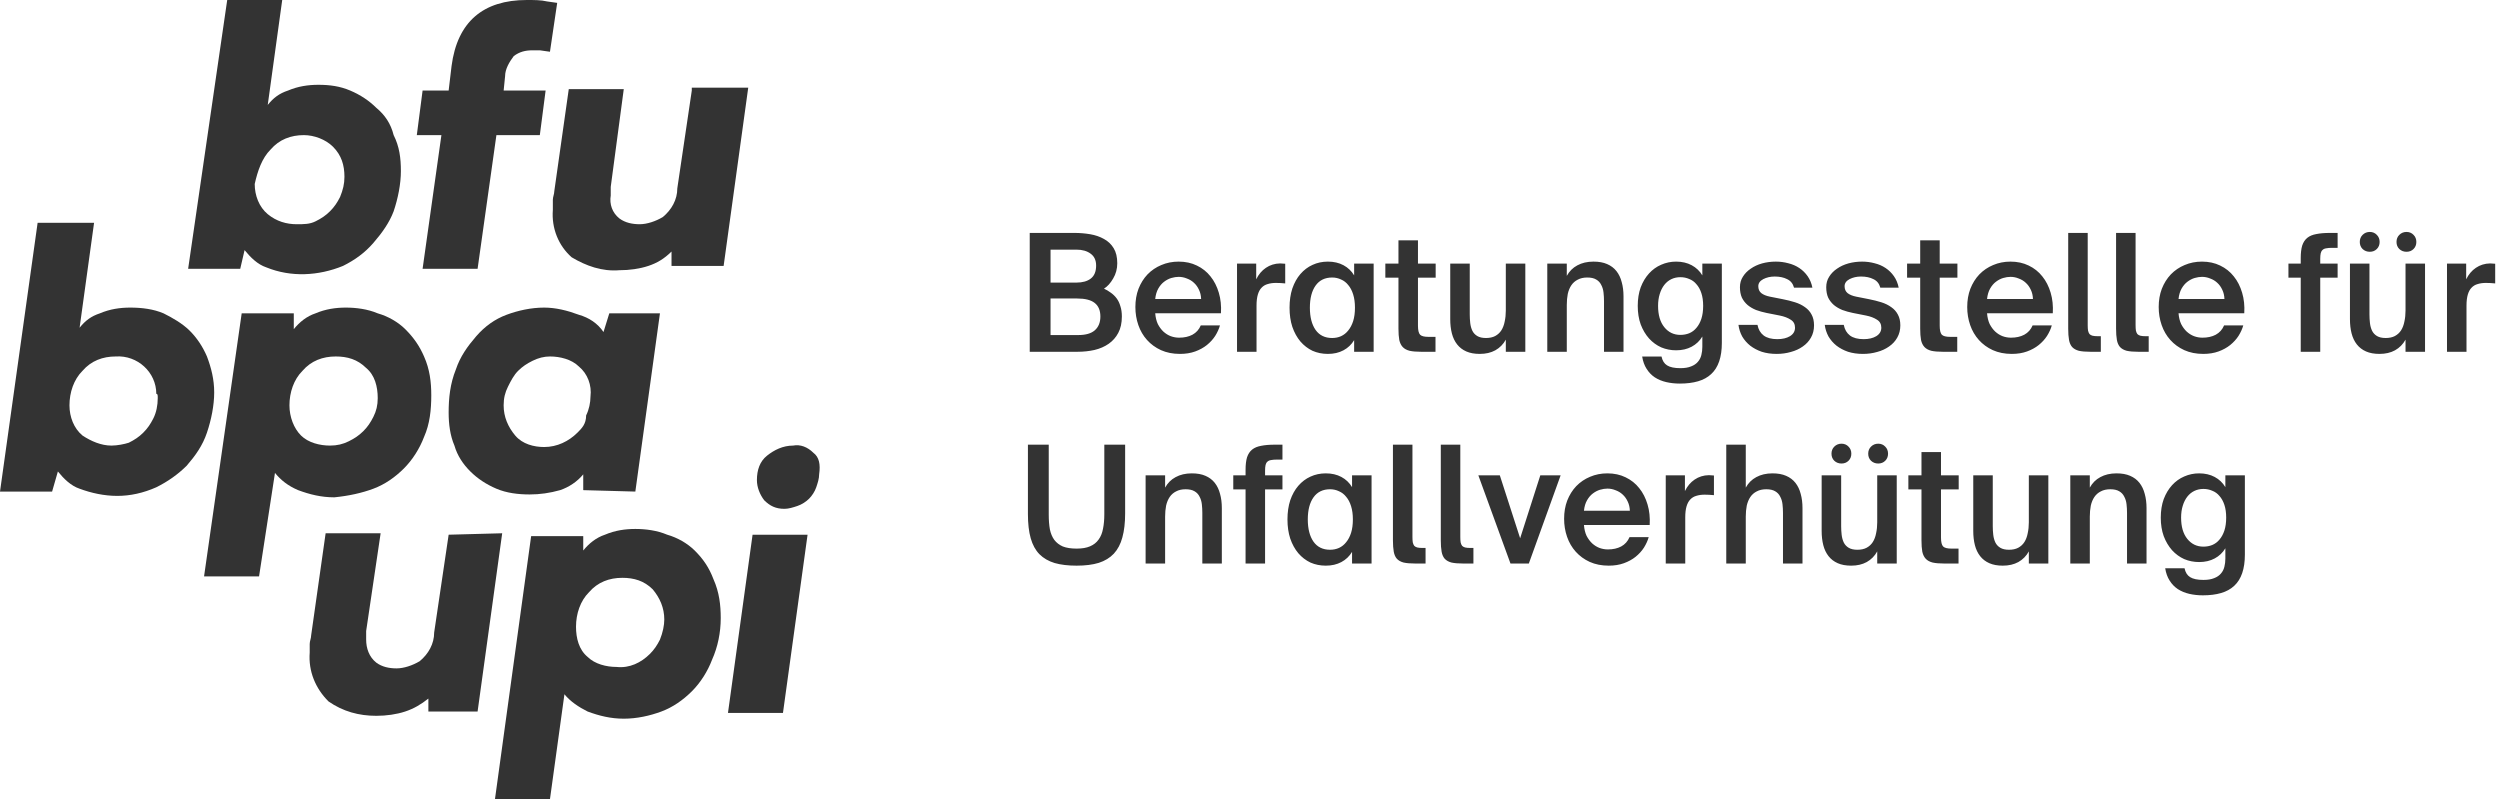
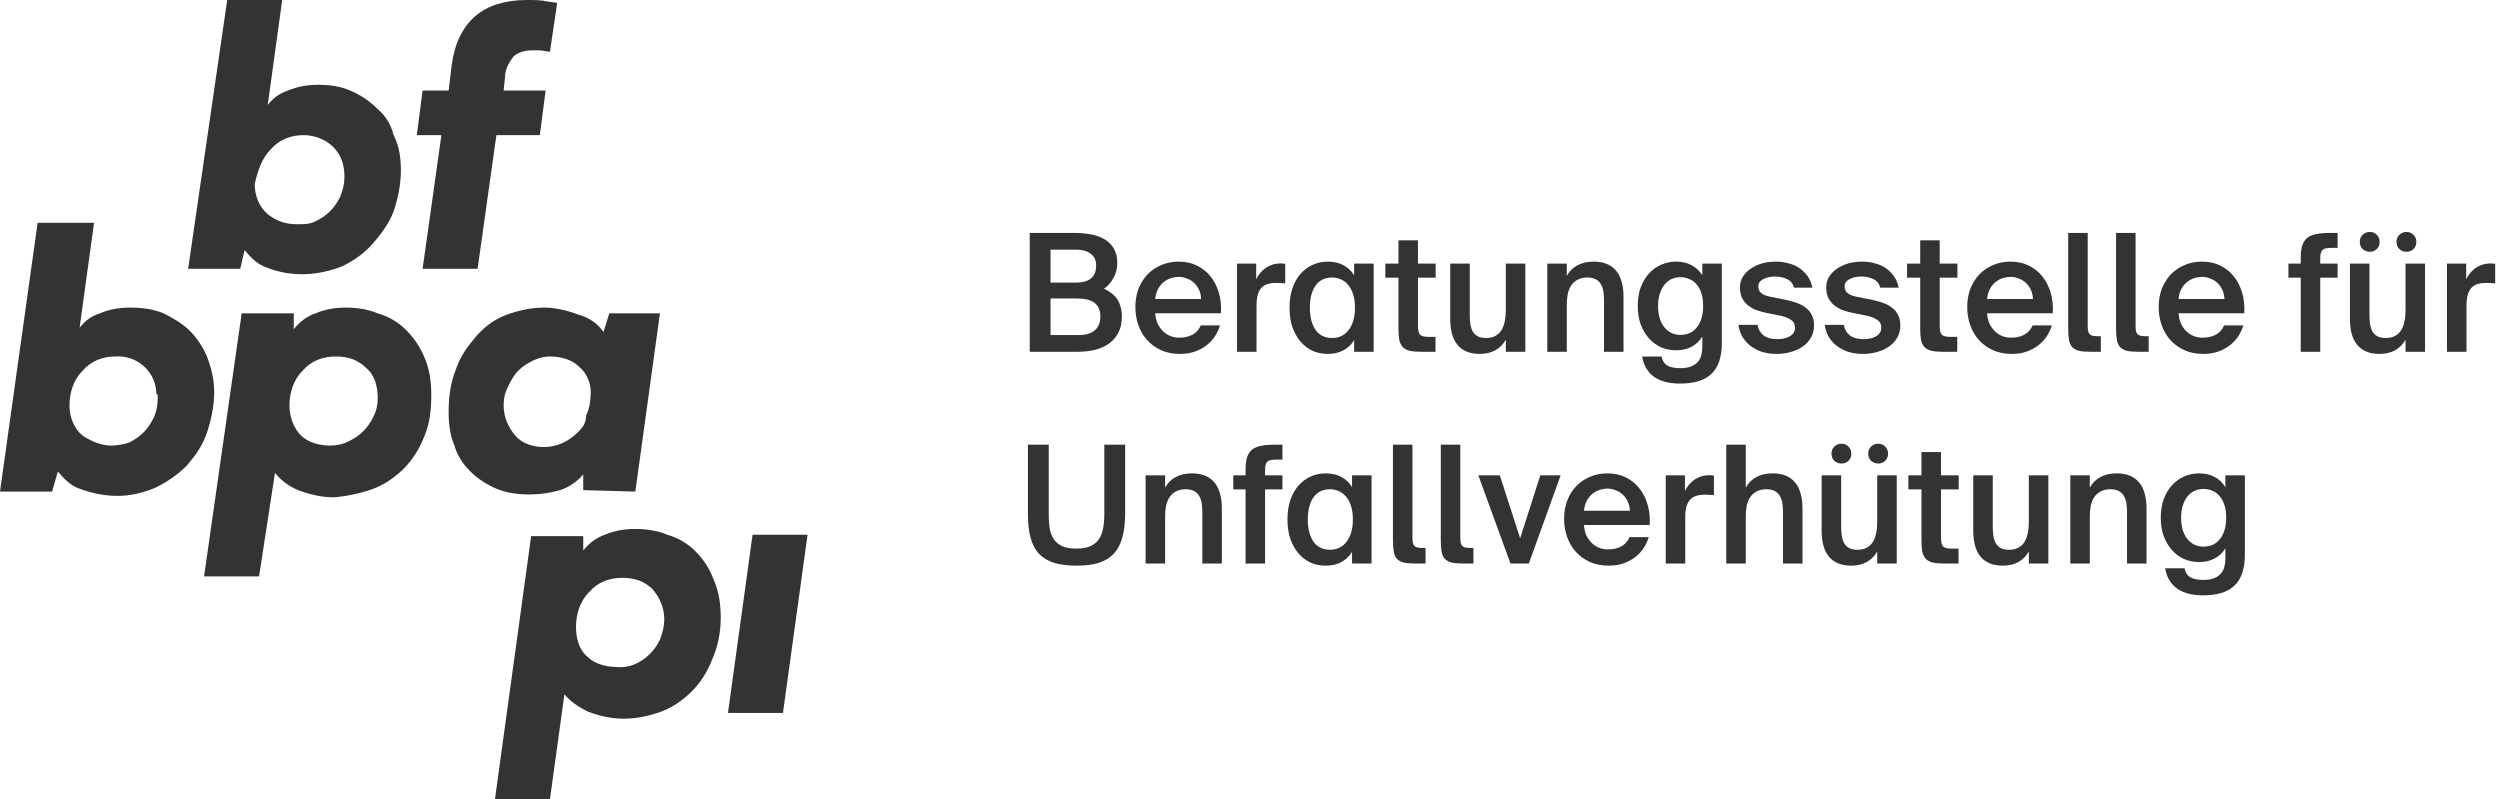
<svg xmlns="http://www.w3.org/2000/svg" width="366" height="117" viewBox="0 0 366 117" fill="none">
  <path d="M35.807 36.615C36.654 37.667 37.714 38.719 38.985 39.14C42.587 40.613 46.613 40.403 50.215 38.93C51.91 38.088 53.393 37.036 54.664 35.563C55.935 34.09 56.995 32.617 57.63 30.933C58.266 29.04 58.69 26.935 58.69 25.041C58.69 23.148 58.478 21.464 57.63 19.781C57.207 18.097 56.359 16.834 55.088 15.782C54.029 14.73 52.757 13.889 51.274 13.257C49.791 12.626 48.308 12.415 46.613 12.415C45.13 12.415 43.647 12.626 42.163 13.257C40.892 13.678 40.045 14.309 39.197 15.361L41.316 0H33.264L27.544 39.351H35.171L35.807 36.615ZM39.621 21.885C40.892 20.412 42.587 19.781 44.494 19.781C45.977 19.781 47.672 20.412 48.732 21.464C50.003 22.727 50.427 24.2 50.427 25.883C50.427 26.935 50.215 27.777 49.791 28.829C49.367 29.671 48.944 30.302 48.308 30.933C47.672 31.565 47.037 31.986 46.189 32.406C45.342 32.827 44.494 32.827 43.435 32.827C41.952 32.827 40.468 32.406 39.197 31.354C37.926 30.302 37.29 28.619 37.29 26.935C37.714 25.041 38.349 23.148 39.621 21.885Z" fill="#333333" />
  <path d="M61.868 39.351H69.92L72.674 19.781H79.031L79.878 13.257H73.734L73.946 11.153C73.946 10.101 74.581 9.049 75.217 8.207C76.064 7.576 76.912 7.365 77.971 7.365H79.031L80.514 7.576L81.573 0.421L80.09 0.21C79.243 0 78.183 0 77.124 0C70.767 0 66.954 3.156 66.106 9.68L65.682 13.257H61.868L61.021 19.781H64.623L61.868 39.351Z" fill="#333333" />
-   <path d="M101.278 13.257L99.159 27.566C99.159 29.249 98.311 30.722 97.04 31.774C95.981 32.406 94.71 32.827 93.65 32.827C92.591 32.827 91.531 32.616 90.684 31.985C89.624 31.143 89.201 29.881 89.412 28.618C89.412 28.408 89.412 28.408 89.412 28.197C89.412 27.987 89.412 27.776 89.412 27.355L91.32 13.046H83.268L81.149 27.987C81.149 28.408 80.937 28.828 80.937 29.249C80.937 29.67 80.937 30.091 80.937 30.722C80.725 33.458 81.785 35.983 83.692 37.667C85.811 38.929 88.141 39.771 90.684 39.56C92.167 39.56 93.65 39.35 94.921 38.929C96.193 38.508 97.252 37.877 98.311 36.825V38.929H105.939L109.541 12.836H101.278V13.257Z" fill="#333333" />
  <path d="M30.298 52.187C29.663 50.714 28.815 49.452 27.756 48.399C26.696 47.347 25.213 46.505 23.942 45.874C22.459 45.243 20.764 45.032 19.069 45.032C17.585 45.032 16.102 45.243 14.619 45.874C13.348 46.295 12.5 46.926 11.653 47.978L13.772 32.617H5.508L-0 71.968H7.627L8.475 69.022C9.322 70.074 10.382 71.126 11.653 71.547C13.348 72.178 15.255 72.599 17.162 72.599C19.069 72.599 20.976 72.178 22.883 71.336C24.578 70.495 26.061 69.442 27.332 68.18C28.603 66.707 29.663 65.234 30.298 63.34C30.934 61.446 31.358 59.342 31.358 57.448C31.358 55.554 30.934 53.87 30.298 52.187ZM23.094 58.29C23.094 59.342 22.883 60.394 22.459 61.236C22.035 62.077 21.611 62.709 20.976 63.34C20.34 63.971 19.704 64.392 18.857 64.813C18.221 65.023 17.162 65.234 16.314 65.234C14.831 65.234 13.348 64.603 12.077 63.761C10.805 62.709 10.17 61.025 10.17 59.342C10.17 57.448 10.805 55.554 12.077 54.291C13.348 52.818 15.043 52.187 16.95 52.187C20.128 51.977 22.883 54.502 22.883 57.658C23.094 57.658 23.094 57.869 23.094 58.29Z" fill="#333333" />
  <path d="M54.664 71.546C56.359 70.915 57.842 69.863 59.114 68.6C60.385 67.338 61.444 65.654 62.08 63.971C62.927 62.077 63.139 59.973 63.139 57.868C63.139 55.974 62.927 54.081 62.08 52.187C61.444 50.714 60.597 49.451 59.325 48.188C58.266 47.136 56.783 46.295 55.3 45.874C53.817 45.242 52.122 45.032 50.638 45.032C49.155 45.032 47.672 45.242 46.189 45.874C44.918 46.295 43.858 47.136 43.011 48.188V45.874H35.383L29.874 84.383H37.926L40.256 69.232C41.104 70.284 42.163 71.126 43.646 71.757C45.341 72.388 47.036 72.809 48.943 72.809C51.062 72.599 52.969 72.178 54.664 71.546ZM44.07 63.76C43.011 62.708 42.375 61.025 42.375 59.341C42.375 57.447 43.011 55.554 44.282 54.291C45.553 52.818 47.248 52.187 49.155 52.187C50.85 52.187 52.333 52.608 53.605 53.87C54.876 54.922 55.3 56.606 55.3 58.289C55.3 59.341 55.088 60.183 54.664 61.025C54.24 61.867 53.817 62.498 53.181 63.129C52.545 63.76 51.91 64.181 51.062 64.602C50.215 65.023 49.367 65.233 48.308 65.233C46.825 65.233 45.13 64.812 44.07 63.76Z" fill="#333333" />
  <path d="M93.014 71.967L96.616 45.874H89.2L88.353 48.609C87.505 47.347 86.234 46.505 84.751 46.084C83.056 45.453 81.361 45.032 79.666 45.032C77.759 45.032 75.852 45.453 74.157 46.084C72.462 46.715 70.979 47.768 69.707 49.241C68.436 50.714 67.377 52.187 66.741 54.081C65.894 56.185 65.682 58.289 65.682 60.394C65.682 62.077 65.894 63.76 66.529 65.233C66.953 66.706 67.8 67.969 68.86 69.021C69.919 70.073 71.191 70.915 72.674 71.546C74.157 72.178 75.852 72.388 77.547 72.388C79.03 72.388 80.513 72.178 81.996 71.757C83.268 71.336 84.539 70.494 85.386 69.442V71.757L93.014 71.967ZM84.539 63.34C83.268 64.602 81.573 65.444 79.666 65.444C78.183 65.444 76.487 65.023 75.428 63.76C74.369 62.498 73.733 61.025 73.733 59.341C73.733 58.289 73.945 57.447 74.369 56.606C74.792 55.764 75.216 54.922 75.852 54.291C76.487 53.66 77.123 53.239 77.971 52.818C78.818 52.397 79.666 52.187 80.513 52.187C81.996 52.187 83.691 52.608 84.751 53.66C86.022 54.712 86.658 56.395 86.446 58.079C86.446 58.92 86.234 59.973 85.81 60.814C85.81 62.077 85.174 62.708 84.539 63.34Z" fill="#333333" />
-   <path d="M65.682 78.281L63.563 92.59C63.563 94.273 62.715 95.747 61.444 96.799C60.385 97.43 59.114 97.851 58.054 97.851C56.995 97.851 55.935 97.64 55.088 97.009C54.029 96.167 53.605 94.905 53.605 93.642C53.605 93.432 53.605 93.432 53.605 93.221C53.605 93.011 53.605 92.8 53.605 92.38L55.724 78.07H47.672L45.553 93.011C45.553 93.432 45.341 93.853 45.341 94.273C45.341 94.694 45.341 95.115 45.341 95.536C45.13 98.272 46.189 100.797 48.096 102.691C50.215 104.164 52.545 104.795 55.088 104.795C56.571 104.795 58.054 104.585 59.325 104.164C60.597 103.743 61.656 103.112 62.715 102.27V104.164H69.919L73.521 78.07L65.682 78.281Z" fill="#333333" />
  <path d="M101.702 80.595C100.642 79.543 99.159 78.701 97.676 78.28C96.193 77.649 94.498 77.439 93.015 77.439C91.531 77.439 90.048 77.649 88.565 78.28C87.294 78.701 86.234 79.543 85.387 80.595V78.491H77.759L72.462 117H80.514L82.633 101.638C83.48 102.69 84.751 103.532 86.023 104.164C87.718 104.795 89.413 105.216 91.32 105.216C93.227 105.216 95.133 104.795 96.829 104.164C98.523 103.532 100.007 102.48 101.278 101.217C102.549 99.955 103.609 98.271 104.244 96.588C105.092 94.694 105.516 92.59 105.516 90.486C105.516 88.592 105.304 86.698 104.456 84.804C103.821 83.12 102.973 81.858 101.702 80.595ZM96.617 93.642C96.193 94.484 95.769 95.115 95.133 95.746C93.862 97.009 92.167 97.851 90.26 97.64C88.777 97.64 87.082 97.219 86.023 96.167C84.751 95.115 84.328 93.431 84.328 91.748C84.328 89.854 84.963 87.96 86.234 86.698C87.506 85.225 89.201 84.593 91.108 84.593C92.803 84.593 94.286 85.014 95.557 86.277C96.617 87.539 97.252 89.012 97.252 90.696C97.252 91.538 97.04 92.59 96.617 93.642Z" fill="#333333" />
-   <path d="M119.076 66.286C118.228 65.445 117.169 65.024 116.109 65.234C114.626 65.234 113.355 65.865 112.296 66.707C111.236 67.549 110.812 68.811 110.812 70.284C110.812 71.337 111.236 72.389 111.872 73.23C112.719 74.072 113.567 74.493 114.838 74.493C115.474 74.493 116.109 74.283 116.745 74.072C117.381 73.862 118.016 73.441 118.44 73.02C118.864 72.599 119.288 71.968 119.5 71.337C119.711 70.705 119.923 70.074 119.923 69.443C120.135 67.97 119.923 66.918 119.076 66.286Z" fill="#333333" />
  <path d="M106.575 104.374H114.626L118.228 78.281H110.177L106.575 104.374Z" fill="#333333" />
  <path d="M150.752 34.1H157.304C158.088 34.1 158.856 34.164 159.608 34.292C160.36 34.42 161.032 34.652 161.624 34.988C162.216 35.308 162.688 35.756 163.04 36.332C163.392 36.908 163.568 37.644 163.568 38.54C163.568 39.356 163.368 40.1 162.968 40.772C162.584 41.444 162.136 41.94 161.624 42.26C161.976 42.42 162.312 42.62 162.632 42.86C162.952 43.084 163.232 43.356 163.472 43.676C163.712 43.996 163.896 44.38 164.024 44.828C164.168 45.26 164.24 45.764 164.24 46.34C164.24 47.284 164.064 48.084 163.712 48.74C163.376 49.38 162.912 49.908 162.32 50.324C161.728 50.74 161.032 51.044 160.232 51.236C159.448 51.412 158.616 51.5 157.736 51.5H150.752V34.1ZM153.8 49.052H157.856C158.944 49.052 159.752 48.82 160.28 48.356C160.824 47.876 161.096 47.204 161.096 46.34C161.096 45.444 160.816 44.78 160.256 44.348C159.712 43.916 158.856 43.7 157.688 43.7H153.8V49.052ZM153.8 41.372H157.592C158.488 41.372 159.192 41.172 159.704 40.772C160.216 40.372 160.472 39.74 160.472 38.876C160.472 38.108 160.208 37.532 159.68 37.148C159.152 36.748 158.456 36.548 157.592 36.548H153.8V41.372ZM169.124 45.86C169.172 46.468 169.3 46.996 169.508 47.444C169.732 47.876 170.004 48.244 170.324 48.548C170.66 48.852 171.02 49.076 171.404 49.22C171.804 49.364 172.212 49.436 172.628 49.436C173.38 49.436 174.028 49.292 174.572 49.004C175.132 48.7 175.54 48.244 175.796 47.636H178.604C178.46 48.148 178.228 48.66 177.908 49.172C177.588 49.668 177.18 50.116 176.684 50.516C176.204 50.9 175.636 51.212 174.98 51.452C174.324 51.692 173.58 51.812 172.748 51.812C171.708 51.812 170.78 51.628 169.964 51.26C169.164 50.892 168.484 50.396 167.924 49.772C167.364 49.148 166.94 48.42 166.652 47.588C166.364 46.756 166.22 45.876 166.22 44.948C166.22 43.972 166.372 43.084 166.676 42.284C166.996 41.468 167.436 40.764 167.996 40.172C168.572 39.58 169.244 39.124 170.012 38.804C170.796 38.468 171.644 38.3 172.556 38.3C173.548 38.3 174.436 38.492 175.22 38.876C176.02 39.26 176.684 39.788 177.212 40.46C177.756 41.132 178.164 41.932 178.436 42.86C178.708 43.772 178.812 44.772 178.748 45.86H169.124ZM172.556 40.532C172.22 40.532 171.86 40.588 171.476 40.7C171.108 40.812 170.756 40.996 170.42 41.252C170.1 41.492 169.82 41.82 169.58 42.236C169.34 42.652 169.188 43.164 169.124 43.772H175.844C175.828 43.276 175.724 42.828 175.532 42.428C175.34 42.012 175.092 41.668 174.788 41.396C174.5 41.124 174.156 40.916 173.756 40.772C173.372 40.612 172.972 40.532 172.556 40.532ZM188.156 41.492C187.676 41.444 187.22 41.42 186.788 41.42C186.34 41.42 185.94 41.476 185.588 41.588C185.236 41.684 184.94 41.86 184.7 42.116C184.46 42.356 184.276 42.692 184.148 43.124C184.02 43.556 183.956 44.092 183.956 44.732V51.5H181.1V38.588H183.908V40.892C184.26 40.172 184.732 39.612 185.324 39.212C185.932 38.796 186.628 38.58 187.412 38.564C187.524 38.564 187.644 38.572 187.772 38.588C187.916 38.588 188.044 38.596 188.156 38.612V41.492ZM198.246 38.588H201.102V51.5H198.246V49.796C197.862 50.436 197.342 50.932 196.686 51.284C196.03 51.636 195.27 51.812 194.406 51.812C193.59 51.812 192.838 51.66 192.15 51.356C191.478 51.036 190.886 50.58 190.374 49.988C189.878 49.396 189.486 48.684 189.198 47.852C188.926 47.02 188.79 46.084 188.79 45.044C188.79 44.004 188.926 43.068 189.198 42.236C189.486 41.404 189.878 40.7 190.374 40.124C190.886 39.532 191.478 39.084 192.15 38.78C192.838 38.46 193.59 38.3 194.406 38.3C195.27 38.3 196.03 38.476 196.686 38.828C197.342 39.18 197.862 39.676 198.246 40.316V38.588ZM198.366 45.044C198.366 44.308 198.278 43.66 198.102 43.1C197.926 42.54 197.686 42.084 197.382 41.732C197.094 41.364 196.742 41.092 196.326 40.916C195.926 40.724 195.494 40.628 195.03 40.628C193.974 40.628 193.166 41.02 192.606 41.804C192.046 42.588 191.766 43.668 191.766 45.044C191.766 46.42 192.046 47.508 192.606 48.308C193.166 49.092 193.974 49.484 195.03 49.484C195.494 49.484 195.926 49.396 196.326 49.22C196.742 49.028 197.094 48.748 197.382 48.38C197.686 48.012 197.926 47.556 198.102 47.012C198.278 46.452 198.366 45.796 198.366 45.044ZM204.734 35.18H207.59V38.588H210.182V40.652H207.59V47.684C207.59 48.34 207.694 48.78 207.902 49.004C208.11 49.212 208.518 49.316 209.126 49.316H210.158V51.5H208.046C207.358 51.5 206.798 51.452 206.366 51.356C205.934 51.244 205.598 51.06 205.358 50.804C205.118 50.548 204.95 50.204 204.854 49.772C204.774 49.324 204.734 48.772 204.734 48.116V40.652H202.814V38.588H204.734V35.18ZM220.451 49.724C220.083 50.396 219.571 50.916 218.915 51.284C218.275 51.636 217.515 51.812 216.635 51.812C215.867 51.812 215.211 51.692 214.667 51.452C214.123 51.212 213.675 50.868 213.323 50.42C212.971 49.972 212.715 49.436 212.555 48.812C212.395 48.188 212.315 47.492 212.315 46.724V38.588H215.171V46.028C215.171 46.46 215.195 46.884 215.243 47.3C215.291 47.716 215.395 48.092 215.555 48.428C215.715 48.748 215.955 49.004 216.275 49.196C216.595 49.388 217.019 49.484 217.547 49.484C218.075 49.484 218.523 49.388 218.891 49.196C219.275 48.988 219.579 48.708 219.803 48.356C220.027 48.004 220.187 47.58 220.283 47.084C220.395 46.588 220.451 46.052 220.451 45.476V38.588H223.307V51.5H220.451V49.724ZM229.378 40.388C229.746 39.716 230.258 39.204 230.914 38.852C231.586 38.484 232.378 38.3 233.29 38.3C234.074 38.3 234.738 38.42 235.282 38.66C235.842 38.9 236.298 39.244 236.65 39.692C237.002 40.14 237.258 40.676 237.418 41.3C237.594 41.924 237.682 42.62 237.682 43.388V51.5H234.826V44.084C234.826 43.652 234.802 43.228 234.754 42.812C234.706 42.396 234.594 42.028 234.418 41.708C234.258 41.372 234.01 41.108 233.674 40.916C233.354 40.724 232.922 40.628 232.378 40.628C231.834 40.628 231.37 40.732 230.986 40.94C230.602 41.132 230.29 41.404 230.05 41.756C229.81 42.108 229.634 42.532 229.522 43.028C229.426 43.524 229.378 44.06 229.378 44.636V51.5H226.522V38.588H229.378V40.388ZM249.222 38.588H252.078V50.204C252.078 52.284 251.558 53.804 250.518 54.764C250.006 55.244 249.366 55.596 248.598 55.82C247.83 56.044 246.942 56.156 245.934 56.156C245.23 56.156 244.566 56.084 243.942 55.94C243.318 55.796 242.758 55.564 242.262 55.244C241.782 54.924 241.382 54.508 241.062 53.996C240.742 53.5 240.526 52.9 240.414 52.196H243.246C243.374 52.804 243.646 53.236 244.062 53.492C244.494 53.764 245.142 53.9 246.006 53.9C246.646 53.9 247.174 53.812 247.59 53.636C248.006 53.476 248.334 53.252 248.574 52.964C248.814 52.692 248.982 52.364 249.078 51.98C249.174 51.596 249.222 51.196 249.222 50.78V49.268C248.838 49.908 248.318 50.404 247.662 50.756C247.006 51.108 246.246 51.284 245.382 51.284C244.614 51.284 243.886 51.14 243.198 50.852C242.526 50.548 241.934 50.116 241.422 49.556C240.91 48.98 240.502 48.292 240.198 47.492C239.91 46.692 239.766 45.788 239.766 44.78C239.766 43.772 239.91 42.868 240.198 42.068C240.502 41.268 240.91 40.588 241.422 40.028C241.934 39.468 242.526 39.044 243.198 38.756C243.886 38.452 244.614 38.3 245.382 38.3C246.246 38.3 247.006 38.476 247.662 38.828C248.318 39.18 248.838 39.676 249.222 40.316V38.588ZM249.342 44.78C249.342 44.06 249.254 43.436 249.078 42.908C248.902 42.38 248.662 41.948 248.358 41.612C248.07 41.26 247.718 41.004 247.302 40.844C246.902 40.668 246.47 40.58 246.006 40.58C245.526 40.58 245.086 40.676 244.686 40.868C244.286 41.06 243.942 41.34 243.654 41.708C243.366 42.076 243.142 42.524 242.982 43.052C242.822 43.564 242.742 44.14 242.742 44.78C242.742 46.108 243.046 47.148 243.654 47.9C244.262 48.652 245.046 49.028 246.006 49.028C246.47 49.028 246.902 48.948 247.302 48.788C247.718 48.612 248.07 48.348 248.358 47.996C248.662 47.644 248.902 47.204 249.078 46.676C249.254 46.132 249.342 45.5 249.342 44.78ZM262.647 42.116C262.487 41.524 262.151 41.108 261.639 40.868C261.143 40.612 260.535 40.484 259.815 40.484C259.191 40.484 258.631 40.612 258.135 40.868C257.655 41.124 257.415 41.468 257.415 41.9C257.415 42.332 257.559 42.668 257.847 42.908C258.151 43.148 258.583 43.324 259.143 43.436L260.967 43.796C261.623 43.924 262.231 44.076 262.791 44.252C263.351 44.428 263.839 44.668 264.255 44.972C264.671 45.26 264.991 45.62 265.215 46.052C265.455 46.484 265.575 47.012 265.575 47.636C265.575 48.308 265.423 48.908 265.119 49.436C264.831 49.948 264.431 50.38 263.919 50.732C263.423 51.084 262.847 51.348 262.191 51.524C261.535 51.716 260.839 51.812 260.103 51.812C259.303 51.812 258.575 51.708 257.919 51.5C257.279 51.276 256.719 50.98 256.239 50.612C255.759 50.228 255.367 49.78 255.063 49.268C254.775 48.74 254.591 48.172 254.511 47.564H257.295C257.423 48.236 257.727 48.756 258.207 49.124C258.687 49.476 259.351 49.652 260.199 49.652C260.951 49.652 261.567 49.508 262.047 49.22C262.543 48.916 262.791 48.5 262.791 47.972C262.791 47.444 262.575 47.052 262.143 46.796C261.727 46.524 261.199 46.324 260.559 46.196L258.615 45.812C258.071 45.7 257.559 45.556 257.079 45.38C256.615 45.188 256.207 44.948 255.855 44.66C255.503 44.356 255.223 43.996 255.015 43.58C254.823 43.148 254.727 42.636 254.727 42.044C254.727 41.468 254.871 40.956 255.159 40.508C255.447 40.044 255.831 39.652 256.311 39.332C256.791 38.996 257.343 38.74 257.967 38.564C258.607 38.388 259.279 38.3 259.983 38.3C260.607 38.3 261.215 38.38 261.807 38.54C262.399 38.684 262.935 38.916 263.415 39.236C263.895 39.556 264.303 39.956 264.639 40.436C264.975 40.916 265.207 41.476 265.335 42.116H262.647ZM275.28 42.116C275.12 41.524 274.784 41.108 274.272 40.868C273.776 40.612 273.168 40.484 272.448 40.484C271.824 40.484 271.264 40.612 270.768 40.868C270.288 41.124 270.048 41.468 270.048 41.9C270.048 42.332 270.192 42.668 270.48 42.908C270.784 43.148 271.216 43.324 271.776 43.436L273.6 43.796C274.256 43.924 274.864 44.076 275.424 44.252C275.984 44.428 276.472 44.668 276.888 44.972C277.304 45.26 277.624 45.62 277.848 46.052C278.088 46.484 278.208 47.012 278.208 47.636C278.208 48.308 278.056 48.908 277.752 49.436C277.464 49.948 277.064 50.38 276.552 50.732C276.056 51.084 275.48 51.348 274.824 51.524C274.168 51.716 273.472 51.812 272.736 51.812C271.936 51.812 271.208 51.708 270.552 51.5C269.912 51.276 269.352 50.98 268.872 50.612C268.392 50.228 268 49.78 267.696 49.268C267.408 48.74 267.224 48.172 267.144 47.564H269.928C270.056 48.236 270.36 48.756 270.84 49.124C271.32 49.476 271.984 49.652 272.832 49.652C273.584 49.652 274.2 49.508 274.68 49.22C275.176 48.916 275.424 48.5 275.424 47.972C275.424 47.444 275.208 47.052 274.776 46.796C274.36 46.524 273.832 46.324 273.192 46.196L271.248 45.812C270.704 45.7 270.192 45.556 269.712 45.38C269.248 45.188 268.84 44.948 268.488 44.66C268.136 44.356 267.856 43.996 267.648 43.58C267.456 43.148 267.36 42.636 267.36 42.044C267.36 41.468 267.504 40.956 267.792 40.508C268.08 40.044 268.464 39.652 268.944 39.332C269.424 38.996 269.976 38.74 270.6 38.564C271.24 38.388 271.912 38.3 272.616 38.3C273.24 38.3 273.848 38.38 274.44 38.54C275.032 38.684 275.568 38.916 276.048 39.236C276.528 39.556 276.936 39.956 277.272 40.436C277.608 40.916 277.84 41.476 277.968 42.116H275.28ZM281.117 35.18H283.973V38.588H286.565V40.652H283.973V47.684C283.973 48.34 284.077 48.78 284.285 49.004C284.493 49.212 284.901 49.316 285.509 49.316H286.541V51.5H284.429C283.741 51.5 283.181 51.452 282.749 51.356C282.317 51.244 281.981 51.06 281.741 50.804C281.501 50.548 281.333 50.204 281.237 49.772C281.157 49.324 281.117 48.772 281.117 48.116V40.652H279.197V38.588H281.117V35.18ZM290.905 45.86C290.953 46.468 291.081 46.996 291.289 47.444C291.513 47.876 291.785 48.244 292.105 48.548C292.441 48.852 292.801 49.076 293.185 49.22C293.585 49.364 293.993 49.436 294.409 49.436C295.161 49.436 295.809 49.292 296.353 49.004C296.913 48.7 297.321 48.244 297.577 47.636H300.385C300.241 48.148 300.009 48.66 299.689 49.172C299.369 49.668 298.961 50.116 298.465 50.516C297.985 50.9 297.417 51.212 296.761 51.452C296.105 51.692 295.361 51.812 294.529 51.812C293.489 51.812 292.561 51.628 291.745 51.26C290.945 50.892 290.265 50.396 289.705 49.772C289.145 49.148 288.721 48.42 288.433 47.588C288.145 46.756 288.001 45.876 288.001 44.948C288.001 43.972 288.153 43.084 288.457 42.284C288.777 41.468 289.217 40.764 289.777 40.172C290.353 39.58 291.025 39.124 291.793 38.804C292.577 38.468 293.425 38.3 294.337 38.3C295.329 38.3 296.217 38.492 297.001 38.876C297.801 39.26 298.465 39.788 298.993 40.46C299.537 41.132 299.945 41.932 300.217 42.86C300.489 43.772 300.593 44.772 300.529 45.86H290.905ZM294.337 40.532C294.001 40.532 293.641 40.588 293.257 40.7C292.889 40.812 292.537 40.996 292.201 41.252C291.881 41.492 291.601 41.82 291.361 42.236C291.121 42.652 290.969 43.164 290.905 43.772H297.625C297.609 43.276 297.505 42.828 297.313 42.428C297.121 42.012 296.873 41.668 296.569 41.396C296.281 41.124 295.937 40.916 295.537 40.772C295.153 40.612 294.753 40.532 294.337 40.532ZM302.785 34.1H305.641V47.612C305.641 47.932 305.657 48.196 305.689 48.404C305.737 48.612 305.809 48.78 305.905 48.908C306.017 49.02 306.161 49.1 306.337 49.148C306.529 49.196 306.777 49.22 307.081 49.22H307.561V51.5H306.049C305.345 51.5 304.777 51.452 304.345 51.356C303.929 51.244 303.601 51.06 303.361 50.804C303.137 50.548 302.985 50.204 302.905 49.772C302.825 49.324 302.785 48.772 302.785 48.116V34.1ZM309.793 34.1H312.649V47.612C312.649 47.932 312.665 48.196 312.697 48.404C312.745 48.612 312.817 48.78 312.913 48.908C313.025 49.02 313.169 49.1 313.345 49.148C313.537 49.196 313.785 49.22 314.089 49.22H314.569V51.5H313.057C312.353 51.5 311.785 51.452 311.353 51.356C310.937 51.244 310.609 51.06 310.369 50.804C310.145 50.548 309.993 50.204 309.913 49.772C309.833 49.324 309.793 48.772 309.793 48.116V34.1ZM318.937 45.86C318.985 46.468 319.113 46.996 319.321 47.444C319.545 47.876 319.817 48.244 320.137 48.548C320.473 48.852 320.833 49.076 321.217 49.22C321.617 49.364 322.025 49.436 322.441 49.436C323.193 49.436 323.841 49.292 324.385 49.004C324.945 48.7 325.353 48.244 325.609 47.636H328.417C328.273 48.148 328.041 48.66 327.721 49.172C327.401 49.668 326.993 50.116 326.497 50.516C326.017 50.9 325.449 51.212 324.793 51.452C324.137 51.692 323.393 51.812 322.561 51.812C321.521 51.812 320.593 51.628 319.777 51.26C318.977 50.892 318.297 50.396 317.737 49.772C317.177 49.148 316.753 48.42 316.465 47.588C316.177 46.756 316.033 45.876 316.033 44.948C316.033 43.972 316.185 43.084 316.489 42.284C316.809 41.468 317.249 40.764 317.809 40.172C318.385 39.58 319.057 39.124 319.825 38.804C320.609 38.468 321.457 38.3 322.369 38.3C323.361 38.3 324.249 38.492 325.033 38.876C325.833 39.26 326.497 39.788 327.025 40.46C327.569 41.132 327.977 41.932 328.249 42.86C328.521 43.772 328.625 44.772 328.561 45.86H318.937ZM322.369 40.532C322.033 40.532 321.673 40.588 321.289 40.7C320.921 40.812 320.569 40.996 320.233 41.252C319.913 41.492 319.633 41.82 319.393 42.236C319.153 42.652 319.001 43.164 318.937 43.772H325.657C325.641 43.276 325.537 42.828 325.345 42.428C325.153 42.012 324.905 41.668 324.601 41.396C324.313 41.124 323.969 40.916 323.569 40.772C323.185 40.612 322.785 40.532 322.369 40.532ZM336.827 37.796C336.827 37.044 336.899 36.428 337.043 35.948C337.203 35.468 337.451 35.092 337.787 34.82C338.123 34.548 338.563 34.364 339.107 34.268C339.651 34.156 340.315 34.1 341.099 34.1H342.227V36.284H341.411C341.059 36.284 340.771 36.308 340.547 36.356C340.323 36.388 340.147 36.468 340.019 36.596C339.891 36.708 339.803 36.868 339.755 37.076C339.707 37.284 339.683 37.556 339.683 37.892V38.588H342.227V40.652H339.683V51.5H336.827V40.652H335.027V38.588H336.827V37.796ZM352.169 49.724C351.801 50.396 351.289 50.916 350.633 51.284C349.993 51.636 349.233 51.812 348.353 51.812C347.585 51.812 346.929 51.692 346.385 51.452C345.841 51.212 345.393 50.868 345.041 50.42C344.689 49.972 344.433 49.436 344.273 48.812C344.113 48.188 344.033 47.492 344.033 46.724V38.588H346.889V46.028C346.889 46.46 346.913 46.884 346.961 47.3C347.009 47.716 347.113 48.092 347.273 48.428C347.433 48.748 347.673 49.004 347.993 49.196C348.313 49.388 348.737 49.484 349.265 49.484C349.793 49.484 350.241 49.388 350.609 49.196C350.993 48.988 351.297 48.708 351.521 48.356C351.745 48.004 351.905 47.58 352.001 47.084C352.113 46.588 352.169 46.052 352.169 45.476V38.588H355.025V51.5H352.169V49.724ZM346.937 36.86C346.521 36.86 346.169 36.724 345.881 36.452C345.609 36.18 345.473 35.836 345.473 35.42C345.473 35.004 345.609 34.66 345.881 34.388C346.169 34.1 346.521 33.956 346.937 33.956C347.353 33.956 347.697 34.1 347.969 34.388C348.241 34.66 348.377 35.004 348.377 35.42C348.377 35.836 348.241 36.18 347.969 36.452C347.697 36.724 347.353 36.86 346.937 36.86ZM352.313 36.86C351.897 36.86 351.545 36.724 351.257 36.452C350.985 36.18 350.849 35.836 350.849 35.42C350.849 35.004 350.985 34.66 351.257 34.388C351.545 34.1 351.897 33.956 352.313 33.956C352.729 33.956 353.073 34.1 353.345 34.388C353.617 34.66 353.753 35.004 353.753 35.42C353.753 35.836 353.617 36.18 353.345 36.452C353.073 36.724 352.729 36.86 352.313 36.86ZM365.296 41.492C364.816 41.444 364.36 41.42 363.928 41.42C363.48 41.42 363.08 41.476 362.728 41.588C362.376 41.684 362.08 41.86 361.84 42.116C361.6 42.356 361.416 42.692 361.288 43.124C361.16 43.556 361.096 44.092 361.096 44.732V51.5H358.24V38.588H361.048V40.892C361.4 40.172 361.872 39.612 362.464 39.212C363.072 38.796 363.768 38.58 364.552 38.564C364.664 38.564 364.784 38.572 364.912 38.588C365.056 38.588 365.184 38.596 365.296 38.612V41.492ZM153.536 65.1V75.372C153.536 76.172 153.592 76.884 153.704 77.508C153.832 78.116 154.048 78.628 154.352 79.044C154.672 79.46 155.088 79.78 155.6 80.004C156.128 80.212 156.8 80.316 157.616 80.316C158.416 80.316 159.072 80.204 159.584 79.98C160.112 79.756 160.528 79.428 160.832 78.996C161.152 78.564 161.368 78.036 161.48 77.412C161.608 76.788 161.672 76.076 161.672 75.276V65.1H164.72V75.156C164.72 76.532 164.584 77.708 164.312 78.684C164.056 79.644 163.64 80.436 163.064 81.06C162.488 81.668 161.752 82.116 160.856 82.404C159.96 82.676 158.88 82.812 157.616 82.812C156.368 82.812 155.296 82.684 154.4 82.428C153.504 82.156 152.76 81.724 152.168 81.132C151.592 80.54 151.168 79.764 150.896 78.804C150.624 77.844 150.488 76.66 150.488 75.252V65.1H153.536ZM170.573 71.388C170.941 70.716 171.453 70.204 172.109 69.852C172.781 69.484 173.573 69.3 174.485 69.3C175.269 69.3 175.933 69.42 176.477 69.66C177.037 69.9 177.493 70.244 177.845 70.692C178.197 71.14 178.453 71.676 178.613 72.3C178.789 72.924 178.877 73.62 178.877 74.388V82.5H176.021V75.084C176.021 74.652 175.997 74.228 175.949 73.812C175.901 73.396 175.789 73.028 175.613 72.708C175.453 72.372 175.205 72.108 174.869 71.916C174.549 71.724 174.117 71.628 173.573 71.628C173.029 71.628 172.565 71.732 172.181 71.94C171.797 72.132 171.485 72.404 171.245 72.756C171.005 73.108 170.829 73.532 170.717 74.028C170.621 74.524 170.573 75.06 170.573 75.636V82.5H167.717V69.588H170.573V71.388ZM182.351 68.796C182.351 68.044 182.423 67.428 182.567 66.948C182.727 66.468 182.975 66.092 183.311 65.82C183.647 65.548 184.087 65.364 184.631 65.268C185.175 65.156 185.839 65.1 186.623 65.1H187.751V67.284H186.935C186.583 67.284 186.295 67.308 186.071 67.356C185.847 67.388 185.671 67.468 185.543 67.596C185.415 67.708 185.327 67.868 185.279 68.076C185.231 68.284 185.207 68.556 185.207 68.892V69.588H187.751V71.652H185.207V82.5H182.351V71.652H180.551V69.588H182.351V68.796ZM197.941 69.588H200.797V82.5H197.941V80.796C197.557 81.436 197.037 81.932 196.381 82.284C195.725 82.636 194.965 82.812 194.101 82.812C193.285 82.812 192.533 82.66 191.845 82.356C191.173 82.036 190.581 81.58 190.069 80.988C189.573 80.396 189.181 79.684 188.893 78.852C188.621 78.02 188.485 77.084 188.485 76.044C188.485 75.004 188.621 74.068 188.893 73.236C189.181 72.404 189.573 71.7 190.069 71.124C190.581 70.532 191.173 70.084 191.845 69.78C192.533 69.46 193.285 69.3 194.101 69.3C194.965 69.3 195.725 69.476 196.381 69.828C197.037 70.18 197.557 70.676 197.941 71.316V69.588ZM198.061 76.044C198.061 75.308 197.973 74.66 197.797 74.1C197.621 73.54 197.381 73.084 197.077 72.732C196.789 72.364 196.437 72.092 196.021 71.916C195.621 71.724 195.189 71.628 194.725 71.628C193.669 71.628 192.861 72.02 192.301 72.804C191.741 73.588 191.461 74.668 191.461 76.044C191.461 77.42 191.741 78.508 192.301 79.308C192.861 80.092 193.669 80.484 194.725 80.484C195.189 80.484 195.621 80.396 196.021 80.22C196.437 80.028 196.789 79.748 197.077 79.38C197.381 79.012 197.621 78.556 197.797 78.012C197.973 77.452 198.061 76.796 198.061 76.044ZM203.926 65.1H206.782V78.612C206.782 78.932 206.798 79.196 206.83 79.404C206.878 79.612 206.95 79.78 207.046 79.908C207.158 80.02 207.302 80.1 207.478 80.148C207.67 80.196 207.918 80.22 208.222 80.22H208.702V82.5H207.19C206.486 82.5 205.918 82.452 205.486 82.356C205.07 82.244 204.742 82.06 204.502 81.804C204.278 81.548 204.126 81.204 204.046 80.772C203.966 80.324 203.926 79.772 203.926 79.116V65.1ZM210.933 65.1H213.789V78.612C213.789 78.932 213.805 79.196 213.837 79.404C213.885 79.612 213.957 79.78 214.053 79.908C214.165 80.02 214.309 80.1 214.485 80.148C214.677 80.196 214.925 80.22 215.229 80.22H215.709V82.5H214.197C213.493 82.5 212.925 82.452 212.493 82.356C212.077 82.244 211.749 82.06 211.509 81.804C211.285 81.548 211.133 81.204 211.053 80.772C210.973 80.324 210.933 79.772 210.933 79.116V65.1ZM222.549 78.804L225.501 69.588H228.477L223.821 82.5H221.133L216.429 69.588H219.573L222.549 78.804ZM231.89 76.86C231.938 77.468 232.066 77.996 232.274 78.444C232.498 78.876 232.77 79.244 233.09 79.548C233.426 79.852 233.786 80.076 234.17 80.22C234.57 80.364 234.978 80.436 235.394 80.436C236.146 80.436 236.794 80.292 237.338 80.004C237.898 79.7 238.306 79.244 238.562 78.636H241.37C241.226 79.148 240.994 79.66 240.674 80.172C240.354 80.668 239.946 81.116 239.45 81.516C238.97 81.9 238.402 82.212 237.746 82.452C237.09 82.692 236.346 82.812 235.514 82.812C234.474 82.812 233.546 82.628 232.73 82.26C231.93 81.892 231.25 81.396 230.69 80.772C230.13 80.148 229.706 79.42 229.418 78.588C229.13 77.756 228.986 76.876 228.986 75.948C228.986 74.972 229.138 74.084 229.442 73.284C229.762 72.468 230.202 71.764 230.762 71.172C231.338 70.58 232.01 70.124 232.778 69.804C233.562 69.468 234.41 69.3 235.322 69.3C236.314 69.3 237.202 69.492 237.986 69.876C238.786 70.26 239.45 70.788 239.978 71.46C240.522 72.132 240.93 72.932 241.202 73.86C241.474 74.772 241.578 75.772 241.514 76.86H231.89ZM235.322 71.532C234.986 71.532 234.626 71.588 234.242 71.7C233.874 71.812 233.522 71.996 233.186 72.252C232.866 72.492 232.586 72.82 232.346 73.236C232.106 73.652 231.954 74.164 231.89 74.772H238.61C238.594 74.276 238.49 73.828 238.298 73.428C238.106 73.012 237.858 72.668 237.554 72.396C237.266 72.124 236.922 71.916 236.522 71.772C236.138 71.612 235.738 71.532 235.322 71.532ZM250.921 72.492C250.441 72.444 249.985 72.42 249.553 72.42C249.105 72.42 248.705 72.476 248.353 72.588C248.001 72.684 247.705 72.86 247.465 73.116C247.225 73.356 247.041 73.692 246.913 74.124C246.785 74.556 246.721 75.092 246.721 75.732V82.5H243.865V69.588H246.673V71.892C247.025 71.172 247.497 70.612 248.089 70.212C248.697 69.796 249.393 69.58 250.177 69.564C250.289 69.564 250.409 69.572 250.537 69.588C250.681 69.588 250.809 69.596 250.921 69.612V72.492ZM255.581 71.388C255.949 70.716 256.461 70.204 257.117 69.852C257.789 69.484 258.581 69.3 259.493 69.3C260.277 69.3 260.941 69.42 261.485 69.66C262.045 69.9 262.501 70.244 262.853 70.692C263.205 71.14 263.461 71.676 263.621 72.3C263.797 72.924 263.885 73.62 263.885 74.388V82.5H261.029V75.084C261.029 74.652 261.005 74.228 260.957 73.812C260.909 73.396 260.797 73.028 260.621 72.708C260.461 72.372 260.213 72.108 259.877 71.916C259.557 71.724 259.125 71.628 258.581 71.628C258.037 71.628 257.573 71.732 257.189 71.94C256.805 72.132 256.493 72.404 256.253 72.756C256.013 73.108 255.837 73.532 255.725 74.028C255.629 74.524 255.581 75.06 255.581 75.636V82.5H252.725V65.1H255.581V71.388ZM274.826 80.724C274.458 81.396 273.946 81.916 273.29 82.284C272.65 82.636 271.89 82.812 271.01 82.812C270.242 82.812 269.586 82.692 269.042 82.452C268.498 82.212 268.05 81.868 267.698 81.42C267.346 80.972 267.09 80.436 266.93 79.812C266.77 79.188 266.69 78.492 266.69 77.724V69.588H269.546V77.028C269.546 77.46 269.57 77.884 269.618 78.3C269.666 78.716 269.77 79.092 269.93 79.428C270.09 79.748 270.33 80.004 270.65 80.196C270.97 80.388 271.394 80.484 271.922 80.484C272.45 80.484 272.898 80.388 273.266 80.196C273.65 79.988 273.954 79.708 274.178 79.356C274.402 79.004 274.562 78.58 274.658 78.084C274.77 77.588 274.826 77.052 274.826 76.476V69.588H277.682V82.5H274.826V80.724ZM269.594 67.86C269.178 67.86 268.826 67.724 268.538 67.452C268.266 67.18 268.13 66.836 268.13 66.42C268.13 66.004 268.266 65.66 268.538 65.388C268.826 65.1 269.178 64.956 269.594 64.956C270.01 64.956 270.354 65.1 270.626 65.388C270.898 65.66 271.034 66.004 271.034 66.42C271.034 66.836 270.898 67.18 270.626 67.452C270.354 67.724 270.01 67.86 269.594 67.86ZM274.97 67.86C274.554 67.86 274.202 67.724 273.914 67.452C273.642 67.18 273.506 66.836 273.506 66.42C273.506 66.004 273.642 65.66 273.914 65.388C274.202 65.1 274.554 64.956 274.97 64.956C275.386 64.956 275.73 65.1 276.002 65.388C276.274 65.66 276.41 66.004 276.41 66.42C276.41 66.836 276.274 67.18 276.002 67.452C275.73 67.724 275.386 67.86 274.97 67.86ZM281.305 66.18H284.161V69.588H286.753V71.652H284.161V78.684C284.161 79.34 284.265 79.78 284.473 80.004C284.681 80.212 285.089 80.316 285.697 80.316H286.729V82.5H284.617C283.929 82.5 283.369 82.452 282.937 82.356C282.505 82.244 282.169 82.06 281.929 81.804C281.689 81.548 281.521 81.204 281.425 80.772C281.345 80.324 281.305 79.772 281.305 79.116V71.652H279.385V69.588H281.305V66.18ZM297.021 80.724C296.653 81.396 296.141 81.916 295.485 82.284C294.845 82.636 294.085 82.812 293.205 82.812C292.437 82.812 291.781 82.692 291.237 82.452C290.693 82.212 290.245 81.868 289.893 81.42C289.541 80.972 289.285 80.436 289.125 79.812C288.965 79.188 288.885 78.492 288.885 77.724V69.588H291.741V77.028C291.741 77.46 291.765 77.884 291.813 78.3C291.861 78.716 291.965 79.092 292.125 79.428C292.285 79.748 292.525 80.004 292.845 80.196C293.165 80.388 293.589 80.484 294.117 80.484C294.645 80.484 295.093 80.388 295.461 80.196C295.845 79.988 296.149 79.708 296.373 79.356C296.597 79.004 296.757 78.58 296.853 78.084C296.965 77.588 297.021 77.052 297.021 76.476V69.588H299.877V82.5H297.021V80.724ZM305.948 71.388C306.316 70.716 306.828 70.204 307.484 69.852C308.156 69.484 308.948 69.3 309.86 69.3C310.644 69.3 311.308 69.42 311.852 69.66C312.412 69.9 312.868 70.244 313.22 70.692C313.572 71.14 313.828 71.676 313.988 72.3C314.164 72.924 314.252 73.62 314.252 74.388V82.5H311.396V75.084C311.396 74.652 311.372 74.228 311.324 73.812C311.276 73.396 311.164 73.028 310.988 72.708C310.828 72.372 310.58 72.108 310.244 71.916C309.924 71.724 309.492 71.628 308.948 71.628C308.404 71.628 307.94 71.732 307.556 71.94C307.172 72.132 306.86 72.404 306.62 72.756C306.38 73.108 306.204 73.532 306.092 74.028C305.996 74.524 305.948 75.06 305.948 75.636V82.5H303.092V69.588H305.948V71.388ZM325.793 69.588H328.649V81.204C328.649 83.284 328.129 84.804 327.089 85.764C326.577 86.244 325.937 86.596 325.169 86.82C324.401 87.044 323.513 87.156 322.505 87.156C321.801 87.156 321.137 87.084 320.513 86.94C319.889 86.796 319.329 86.564 318.833 86.244C318.353 85.924 317.953 85.508 317.633 84.996C317.313 84.5 317.097 83.9 316.985 83.196H319.817C319.945 83.804 320.217 84.236 320.633 84.492C321.065 84.764 321.713 84.9 322.577 84.9C323.217 84.9 323.745 84.812 324.161 84.636C324.577 84.476 324.905 84.252 325.145 83.964C325.385 83.692 325.553 83.364 325.649 82.98C325.745 82.596 325.793 82.196 325.793 81.78V80.268C325.409 80.908 324.889 81.404 324.233 81.756C323.577 82.108 322.817 82.284 321.953 82.284C321.185 82.284 320.457 82.14 319.769 81.852C319.097 81.548 318.505 81.116 317.993 80.556C317.481 79.98 317.073 79.292 316.769 78.492C316.481 77.692 316.337 76.788 316.337 75.78C316.337 74.772 316.481 73.868 316.769 73.068C317.073 72.268 317.481 71.588 317.993 71.028C318.505 70.468 319.097 70.044 319.769 69.756C320.457 69.452 321.185 69.3 321.953 69.3C322.817 69.3 323.577 69.476 324.233 69.828C324.889 70.18 325.409 70.676 325.793 71.316V69.588ZM325.913 75.78C325.913 75.06 325.825 74.436 325.649 73.908C325.473 73.38 325.233 72.948 324.929 72.612C324.641 72.26 324.289 72.004 323.873 71.844C323.473 71.668 323.041 71.58 322.577 71.58C322.097 71.58 321.657 71.676 321.257 71.868C320.857 72.06 320.513 72.34 320.225 72.708C319.937 73.076 319.713 73.524 319.553 74.052C319.393 74.564 319.313 75.14 319.313 75.78C319.313 77.108 319.617 78.148 320.225 78.9C320.833 79.652 321.617 80.028 322.577 80.028C323.041 80.028 323.473 79.948 323.873 79.788C324.289 79.612 324.641 79.348 324.929 78.996C325.233 78.644 325.473 78.204 325.649 77.676C325.825 77.132 325.913 76.5 325.913 75.78Z" fill="#333333" />
</svg>